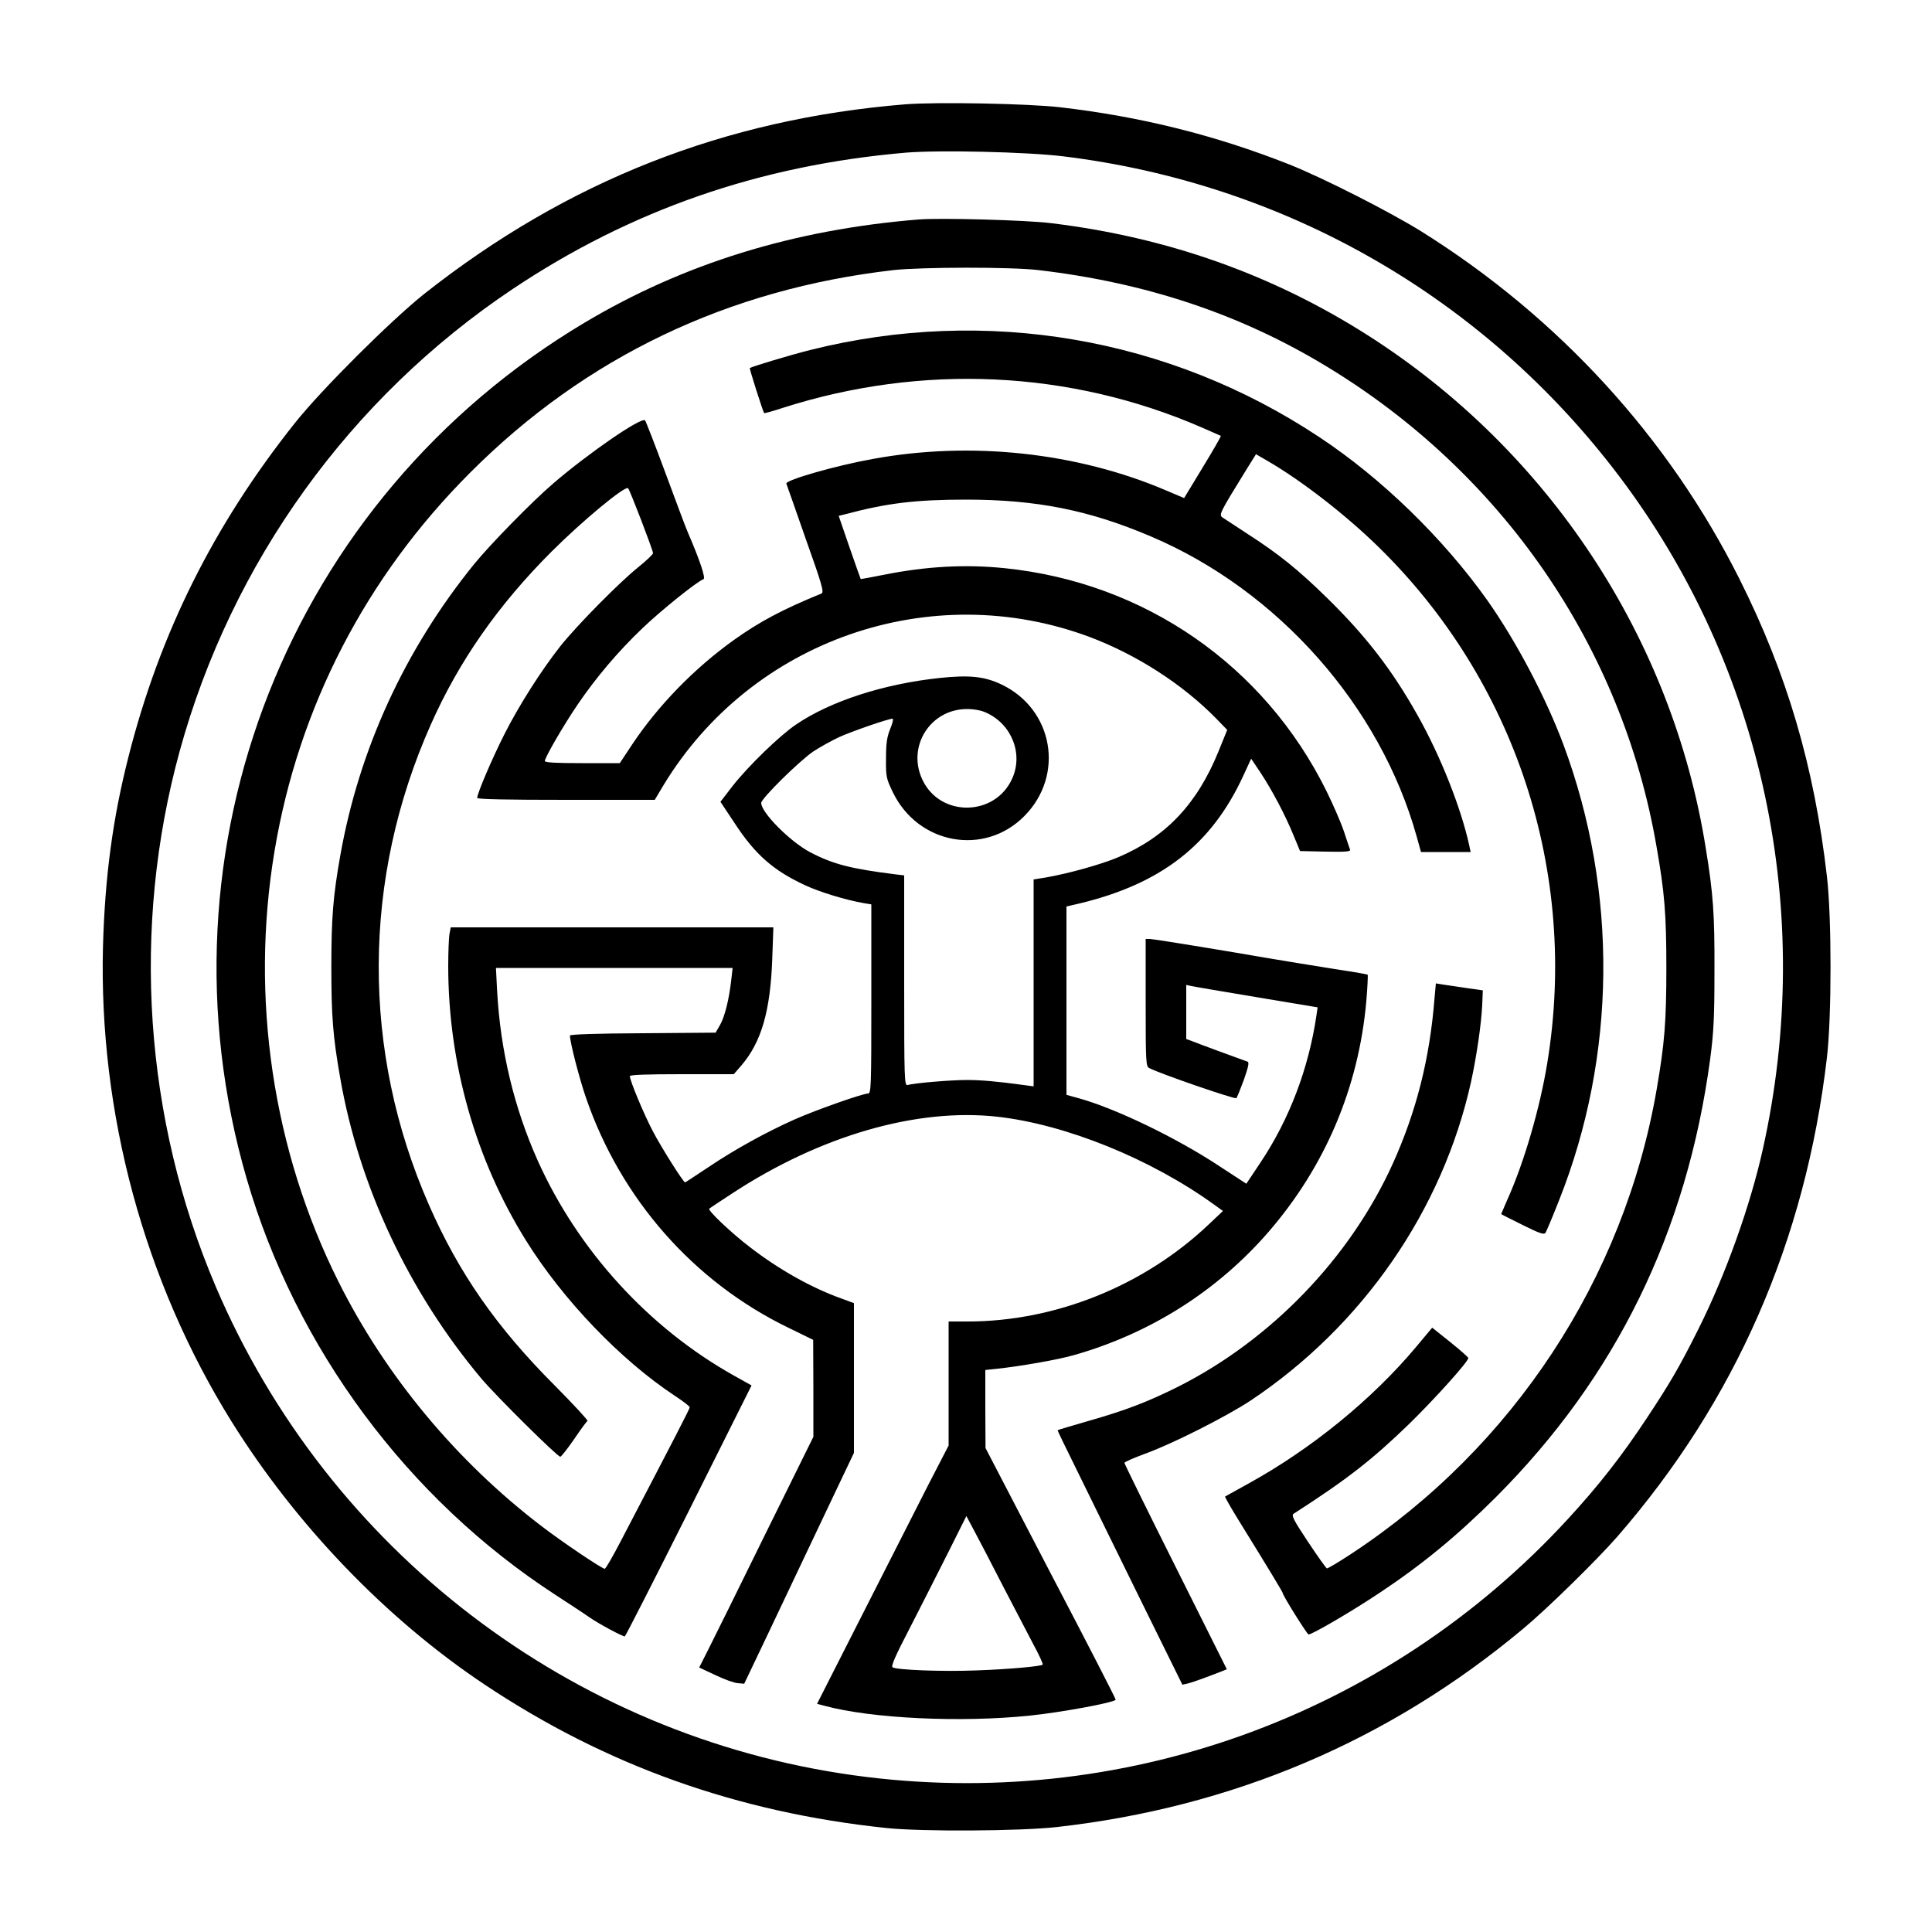
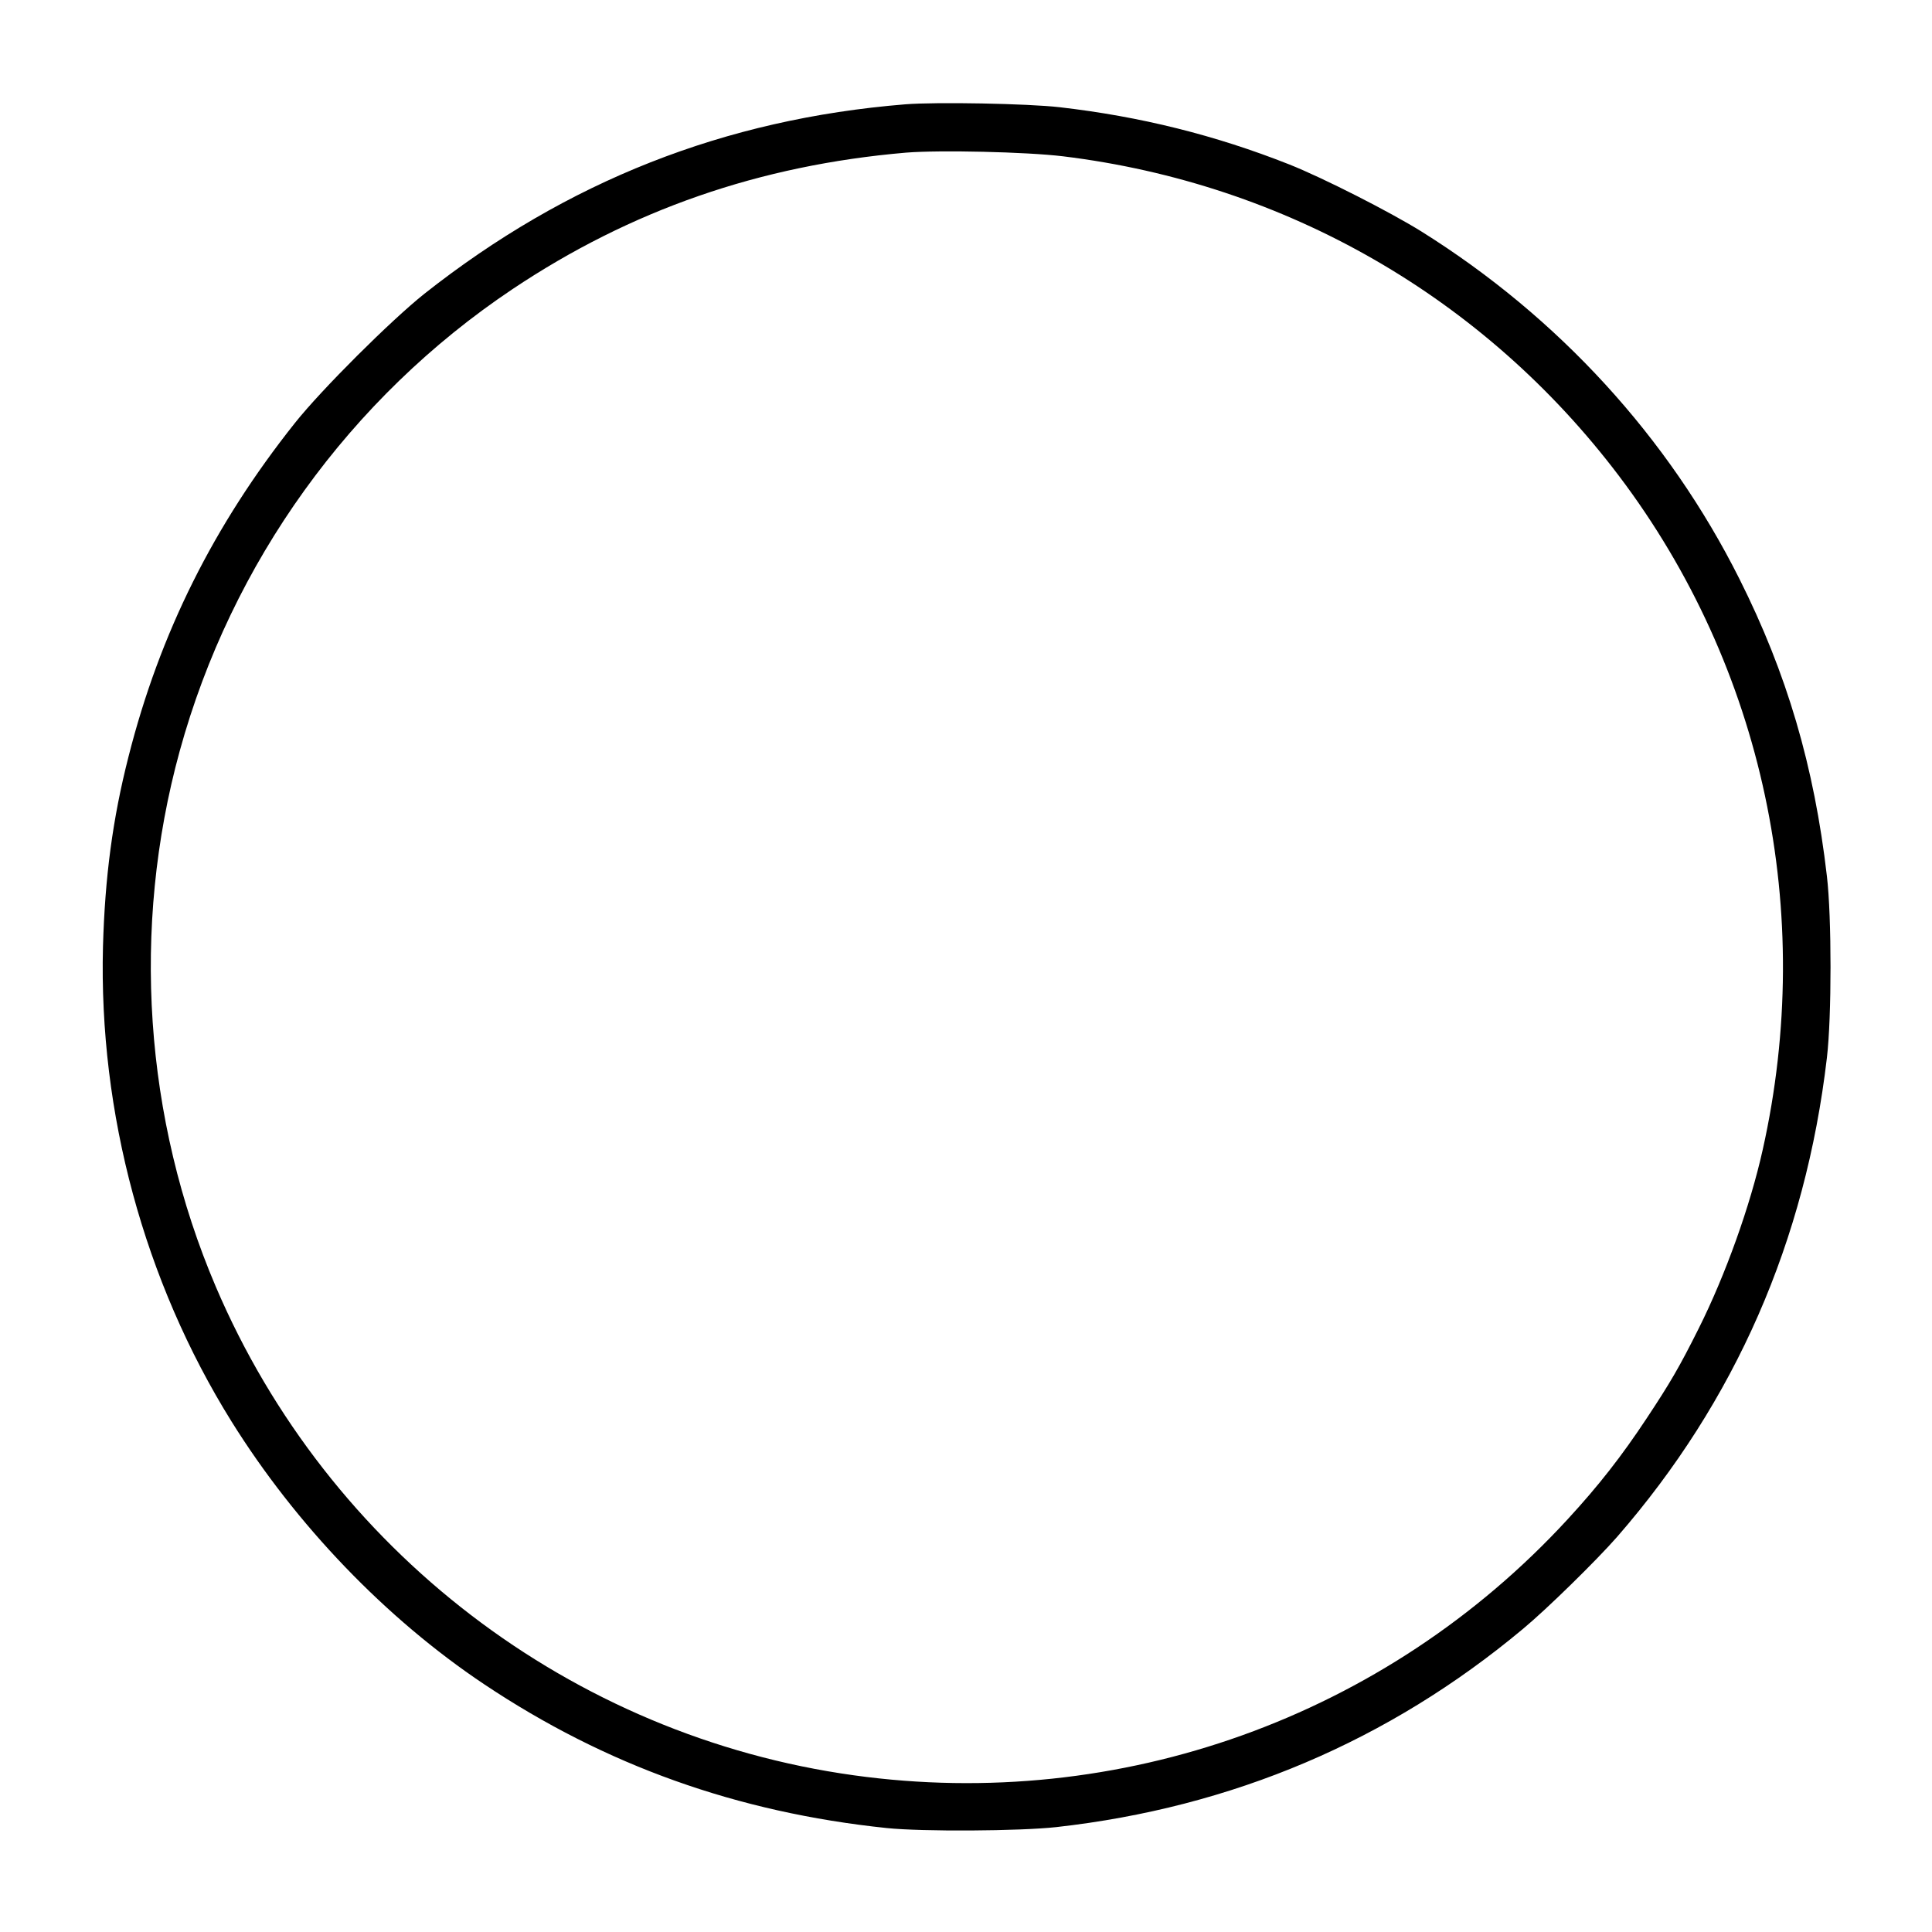
<svg xmlns="http://www.w3.org/2000/svg" version="1.0" width="1000pt" height="1000pt" viewBox="0 0 1000 1000" preserveAspectRatio="xMidYMid meet">
  <g transform="translate(0,1000) scale(0.1,-0.1)" fill="#000000" stroke="none">
-     <path d="M4685 9460 c-935 -76 -1751 -398 -2489 -981 -172 -137 -531 -494 -670 -669 -419 -527 -699 -1087 -861 -1727 -82 -321 -122 -623 -132 -983 -22 -861 213 -1731 665 -2457 334 -536 800 -1021 1307 -1360 630 -421 1311 -664 2085 -745 185 -19 686 -16 878 5 910 102 1721 446 2415 1026 123 102 379 353 487 476 612 703 975 1532 1086 2480 25 211 25 729 0 940 -66 570 -207 1049 -453 1539 -367 732 -936 1354 -1646 1798 -164 102 -508 277 -684 347 -382 151 -770 248 -1188 296 -165 19 -640 28 -800 15z m817 -269 c1154 -141 2181 -732 2879 -1656 747 -989 1017 -2258 743 -3485 -65 -292 -193 -649 -331 -925 -101 -202 -148 -282 -269 -465 -131 -198 -249 -349 -411 -525 -941 -1022 -2316 -1515 -3693 -1324 -1464 203 -2721 1166 -3303 2529 -371 870 -438 1858 -187 2772 268 976 881 1828 1722 2391 613 410 1280 642 2038 707 173 14 621 4 812 -19z" />
-     <path d="M4755 8864 c-645 -52 -1216 -228 -1729 -534 -1529 -911 -2245 -2720 -1750 -4428 255 -880 834 -1660 1599 -2157 66 -43 146 -95 177 -117 51 -35 169 -98 182 -98 3 0 152 292 331 649 l325 650 -93 52 c-440 247 -804 646 -1013 1110 -123 275 -194 570 -211 881 l-6 118 612 0 613 0 -7 -62 c-11 -98 -33 -189 -58 -233 l-23 -40 -377 -3 c-244 -1 -377 -6 -377 -12 0 -34 48 -220 82 -319 180 -526 558 -956 1050 -1194 l127 -62 1 -251 0 -251 -249 -504 c-136 -277 -269 -546 -295 -597 l-47 -93 83 -39 c46 -22 98 -41 117 -42 l33 -3 124 260 c68 143 151 319 185 390 34 72 106 223 160 337 l99 208 0 388 0 387 -65 24 c-154 55 -322 149 -475 267 -93 71 -218 189 -209 198 2 2 56 38 119 79 456 299 955 443 1371 397 354 -39 798 -219 1126 -457 l43 -31 -73 -69 c-335 -318 -794 -503 -1248 -503 l-99 0 0 -321 0 -321 -109 -211 c-59 -117 -213 -418 -340 -669 l-232 -457 38 -10 c243 -66 704 -88 1063 -51 163 17 430 66 445 82 2 2 -149 296 -336 653 l-338 650 -1 202 0 202 58 6 c122 13 318 47 401 71 397 113 744 334 1008 639 292 338 465 745 505 1192 6 73 9 135 7 138 -3 2 -68 14 -144 25 -77 12 -325 52 -550 91 -226 38 -421 69 -433 69 l-22 0 0 -330 c0 -303 1 -330 18 -338 54 -29 444 -163 451 -156 5 5 22 49 40 97 22 64 28 89 18 92 -37 13 -266 97 -289 107 l-28 10 0 140 0 140 23 -5 c12 -3 165 -29 339 -58 l318 -53 -6 -41 c-40 -273 -139 -536 -289 -761 l-74 -111 -141 92 c-221 146 -536 298 -728 351 l-62 17 0 488 0 487 73 17 c419 102 677 303 841 657 l42 91 47 -70 c61 -92 130 -223 172 -326 l34 -82 132 -3 c103 -2 130 0 127 10 -3 7 -17 50 -32 95 -15 45 -56 139 -91 210 -322 650 -941 1078 -1664 1152 -204 21 -406 10 -626 -34 -65 -13 -120 -23 -120 -22 -1 1 -27 75 -58 164 l-56 163 37 9 c212 57 364 75 622 75 364 0 637 -54 958 -191 657 -279 1187 -878 1375 -1554 l22 -79 128 0 129 0 -7 33 c-42 194 -150 467 -269 677 -132 235 -268 410 -467 605 -150 147 -252 229 -414 333 -60 40 -118 77 -128 84 -19 14 -13 25 129 255 l45 72 62 -36 c174 -101 400 -276 570 -442 711 -694 1037 -1687 876 -2671 -38 -235 -121 -520 -209 -714 -16 -37 -30 -69 -30 -70 0 -1 50 -26 110 -56 93 -46 112 -52 120 -40 5 8 37 84 70 168 297 748 305 1597 23 2356 -91 244 -244 535 -394 748 -228 321 -547 632 -871 846 -776 515 -1724 678 -2632 451 -108 -27 -306 -87 -315 -94 -3 -3 68 -225 74 -233 2 -2 46 10 97 27 720 230 1485 195 2167 -101 53 -23 98 -43 100 -44 2 -2 -40 -75 -93 -162 l-97 -160 -92 39 c-463 198 -1014 257 -1522 163 -189 -34 -447 -108 -445 -127 1 -1 45 -128 99 -282 87 -244 97 -281 83 -287 -203 -83 -321 -146 -454 -241 -204 -146 -391 -338 -525 -539 l-65 -98 -194 0 c-136 0 -194 3 -194 11 0 18 98 187 171 294 94 138 208 273 334 393 98 94 284 243 316 254 13 4 -18 97 -81 243 -10 22 -61 159 -115 305 -54 146 -102 269 -106 274 -18 20 -291 -168 -474 -325 -110 -94 -329 -318 -411 -419 -359 -443 -596 -960 -693 -1510 -37 -209 -46 -321 -46 -575 0 -253 8 -360 46 -575 97 -558 354 -1107 731 -1556 78 -92 393 -404 408 -404 5 0 37 41 71 90 34 50 65 93 70 95 4 3 -72 85 -169 183 -301 301 -497 582 -652 936 -350 797 -346 1687 10 2486 146 329 349 619 625 895 159 159 381 343 396 328 10 -11 129 -321 129 -336 0 -7 -36 -40 -79 -75 -97 -78 -316 -300 -401 -407 -97 -123 -214 -306 -289 -455 -64 -126 -141 -307 -141 -330 0 -7 158 -10 459 -10 l460 0 46 77 c456 751 1383 1073 2205 766 242 -91 479 -243 654 -421 l58 -60 -45 -111 c-111 -273 -272 -443 -519 -548 -87 -37 -257 -84 -370 -104 l-68 -11 0 -535 0 -536 -52 7 c-139 19 -220 26 -294 26 -83 0 -274 -16 -306 -26 -17 -5 -18 25 -18 540 l0 545 -42 5 c-232 29 -324 52 -443 114 -105 55 -255 206 -255 256 0 23 196 216 269 266 35 23 96 57 135 75 66 30 254 95 276 95 5 0 0 -24 -12 -52 -17 -42 -22 -74 -22 -153 -1 -95 1 -104 35 -175 131 -271 474 -333 681 -124 210 212 150 553 -118 681 -88 42 -166 50 -319 34 -292 -31 -567 -120 -746 -242 -84 -57 -245 -213 -326 -316 l-64 -83 75 -113 c105 -160 198 -242 361 -318 76 -36 215 -78 308 -94 l37 -6 0 -489 c0 -454 -1 -490 -17 -490 -28 0 -272 -86 -382 -135 -145 -65 -306 -153 -444 -246 -65 -43 -119 -79 -121 -79 -9 0 -125 184 -167 265 -45 85 -119 262 -119 285 0 7 90 10 269 10 l269 0 40 46 c103 121 149 280 159 547 l6 167 -835 0 -835 0 -7 -37 c-3 -21 -6 -94 -6 -163 0 -503 141 -1001 402 -1420 191 -307 489 -618 770 -804 43 -28 78 -55 78 -60 0 -8 -62 -128 -357 -693 -41 -79 -78 -143 -83 -143 -14 0 -221 139 -330 223 -438 335 -804 775 -1048 1263 -340 679 -458 1469 -331 2229 124 744 473 1420 1014 1960 596 597 1333 949 2190 1047 145 16 608 17 750 0 554 -65 1039 -226 1482 -493 916 -551 1539 -1455 1717 -2490 42 -239 51 -351 51 -629 0 -278 -9 -390 -50 -628 -169 -980 -743 -1853 -1580 -2404 -65 -43 -123 -77 -127 -76 -5 2 -49 64 -98 138 -76 114 -87 137 -74 145 275 177 405 278 598 465 133 130 306 322 306 341 0 4 -42 41 -93 82 l-94 75 -81 -97 c-229 -274 -545 -531 -872 -711 -63 -35 -117 -65 -119 -66 -2 -2 29 -56 69 -121 170 -275 230 -375 230 -380 0 -12 126 -213 133 -213 19 0 223 119 367 215 224 149 401 295 601 494 623 623 991 1375 1111 2271 18 137 22 214 22 455 1 294 -6 395 -45 635 -173 1087 -813 2058 -1750 2655 -495 315 -1038 507 -1639 580 -129 16 -572 28 -685 19z m350 -2553 c132 -60 192 -213 134 -341 -89 -198 -374 -201 -465 -5 -81 172 42 365 231 365 37 0 75 -7 100 -19z m84 -4516 c57 -110 128 -246 158 -303 31 -57 53 -105 50 -108 -9 -9 -174 -24 -342 -30 -175 -7 -412 2 -435 16 -9 6 13 57 88 201 55 107 143 281 197 388 l97 194 42 -79 c23 -43 89 -169 145 -279z" />
-     <path d="M7425 4832 c-25 -314 -94 -584 -215 -853 -221 -489 -630 -914 -1115 -1158 -155 -77 -268 -121 -462 -176 -86 -25 -158 -46 -159 -48 -1 -1 44 -94 100 -207 55 -113 201 -409 323 -658 l223 -452 27 6 c25 6 94 31 176 63 l27 11 -265 530 c-146 291 -265 534 -265 538 0 5 48 26 108 48 141 51 422 193 547 276 579 387 992 985 1139 1648 30 139 53 298 58 400 l3 74 -85 12 c-47 7 -101 15 -122 18 l-36 6 -7 -78z" />
+     <path d="M4685 9460 c-935 -76 -1751 -398 -2489 -981 -172 -137 -531 -494 -670 -669 -419 -527 -699 -1087 -861 -1727 -82 -321 -122 -623 -132 -983 -22 -861 213 -1731 665 -2457 334 -536 800 -1021 1307 -1360 630 -421 1311 -664 2085 -745 185 -19 686 -16 878 5 910 102 1721 446 2415 1026 123 102 379 353 487 476 612 703 975 1532 1086 2480 25 211 25 729 0 940 -66 570 -207 1049 -453 1539 -367 732 -936 1354 -1646 1798 -164 102 -508 277 -684 347 -382 151 -770 248 -1188 296 -165 19 -640 28 -800 15m817 -269 c1154 -141 2181 -732 2879 -1656 747 -989 1017 -2258 743 -3485 -65 -292 -193 -649 -331 -925 -101 -202 -148 -282 -269 -465 -131 -198 -249 -349 -411 -525 -941 -1022 -2316 -1515 -3693 -1324 -1464 203 -2721 1166 -3303 2529 -371 870 -438 1858 -187 2772 268 976 881 1828 1722 2391 613 410 1280 642 2038 707 173 14 621 4 812 -19z" />
  </g>
</svg>